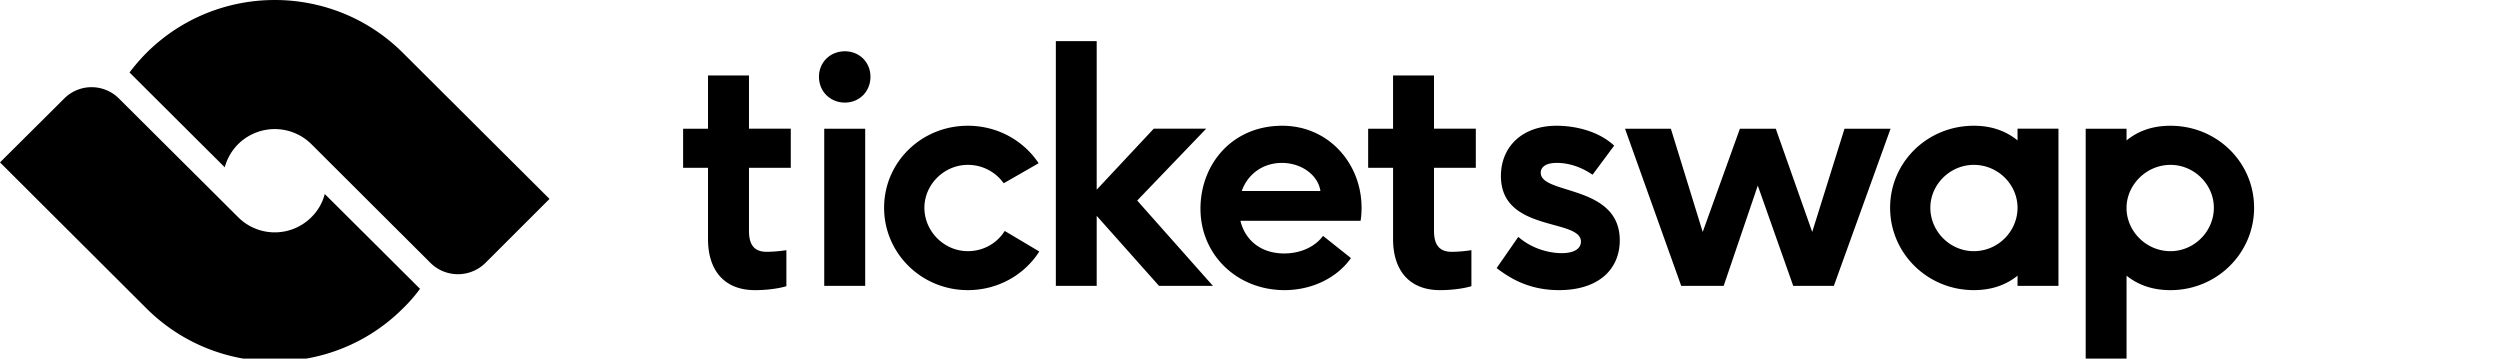
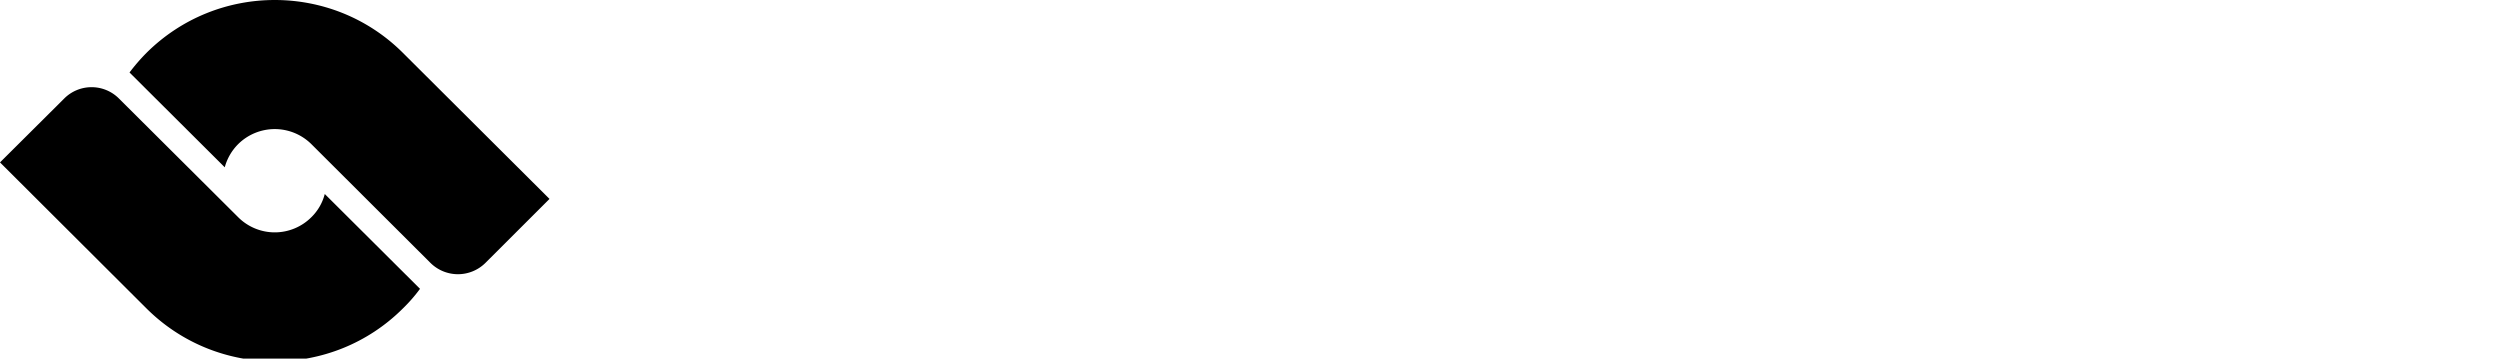
<svg xmlns="http://www.w3.org/2000/svg" class="styles_svg__FpDea" viewBox="0 0 244 35" fill-rule="evenodd" clip-rule="evenodd" stroke-linejoin="round" stroke-miterlimit="1.414" role="presentation" focusable="false">
  <g>
    <path id="mark" d="M30.388 21.2a4.86 4.86 0 0 0 1.309-2.266l9.296 9.255a15.297 15.297 0 0 1-1.665 1.91c-6.898 6.889-18.113 6.89-25.035 0L0 15.85l6.259-6.226a3.774 3.774 0 0 1 5.358 0L23.246 21.2a5.05 5.05 0 0 0 7.142 0zm8.94-16.036l14.304 14.25-6.254 6.245a3.812 3.812 0 0 1-5.365 0L30.388 14.066a5.078 5.078 0 0 0-7.142 0 5.065 5.065 0 0 0-1.31 2.263l-9.294-9.255a18.603 18.603 0 0 1 1.651-1.91c6.922-6.885 18.137-6.885 25.035 0z" />
-     <path id="type" transform="translate(66.672 4.012)" d="M136.892 32.053V8.55h3.988v1.14c1.243-1.011 2.695-1.428 4.284-1.428 4.542 0 8.164 3.562 8.164 8.004 0 4.43-3.622 8.04-8.164 8.04-1.589 0-3.04-.418-4.284-1.41v9.158h-3.988zm-6.653-8.166v-.993c-1.224.993-2.687 1.41-4.267 1.41-4.541 0-8.169-3.609-8.169-8.039 0-4.442 3.628-8.004 8.17-8.004 1.56 0 3.017.417 4.266 1.428v-1.14h3.994v15.338h-3.994zm-21.893 0l-3.458-9.787-3.33 9.787h-4.144L91.93 8.55h4.474l3.109 10.077 3.63-10.077h3.5l3.558 10.077 3.151-10.077h4.495l-5.534 15.338h-3.968zm-26.834-4.779c1.421 1.232 3.137 1.587 4.238 1.587 1.427 0 1.878-.58 1.878-1.123 0-2.294-7.811-.88-7.811-6.401 0-2.808 2.017-4.91 5.44-4.91 1.372 0 3.859.32 5.614 1.941l-2.11 2.839c-1.361-.93-2.625-1.154-3.47-1.154-1.328 0-1.587.576-1.587.964 0 2.165 7.713 1.121 7.713 6.593 0 2.805-2.045 4.86-5.924 4.86-2.862 0-4.7-1.09-6.094-2.15l2.113-3.046zm-4.574 4.811s-1.164.385-3.073.385c-3.008 0-4.574-1.958-4.574-4.973v-6.964H66.86V8.55h2.431V3.354h3.996v5.195h4.08v3.818h-4.08v6.128c0 1.077.289 2.069 1.716 2.069 1.004 0 1.935-.16 1.935-.16v3.515zm-22.545-6.384c.452 1.877 1.972 3.19 4.275 3.19 1.405 0 2.89-.513 3.79-1.713l2.723 2.164c-1.394 1.974-3.86 3.128-6.483 3.128-4.637 0-8.204-3.447-8.204-7.943 0-4.346 3.087-8.1 7.982-8.1 4.527 0 7.741 3.69 7.741 8.004 0 .437-.03.884-.096 1.27H54.393zm-7.946 6.352l-6.082-6.833v6.833h-3.987V0h3.987v14.502l5.568-5.953h5.118l-6.732 7.012 7.389 8.326h-5.261zm-11.684-3.353c-1.438 2.265-4.027 3.77-6.973 3.77-4.544 0-8.174-3.609-8.174-8.039 0-4.442 3.63-8.004 8.174-8.004 2.912 0 5.451 1.46 6.907 3.658l-3.408 1.957a4.276 4.276 0 0 0-3.5-1.797c-2.324 0-4.24 1.925-4.24 4.186 0 2.296 1.916 4.236 4.24 4.236 1.52 0 2.848-.77 3.6-1.972l3.374 2.005zm-20.99 3.353V8.55h3.998v15.338h-3.997zM13.26 3.481C13.26 2.07 14.35.994 15.79.994c1.421 0 2.494 1.075 2.494 2.487C18.285 4.907 17.212 6 15.791 6c-1.44 0-2.531-1.093-2.531-2.519zM10.079 23.92s-1.157.385-3.073.385c-3.01 0-4.576-1.958-4.576-4.973v-6.964H0V8.55h2.43V3.354h3.998v5.195h4.08v3.818h-4.08v6.128c0 1.077.286 2.069 1.714 2.069.995 0 1.937-.16 1.937-.16v3.515zm130.801-7.46c.101 2.2 1.98 4.042 4.284 4.042 2.333 0 4.236-1.94 4.236-4.236 0-2.26-1.903-4.186-4.236-4.186-2.303 0-4.183 1.861-4.284 4.026v.355zm-14.908-4.38c-2.33 0-4.242 1.925-4.242 4.186 0 2.296 1.911 4.236 4.242 4.236 2.37 0 4.267-1.94 4.267-4.236 0-2.26-1.898-4.186-4.267-4.186zm-63.771 2.552c-.225-1.557-1.852-2.744-3.76-2.744-1.852 0-3.34 1.09-3.918 2.744H62.2z" />
  </g>
</svg>